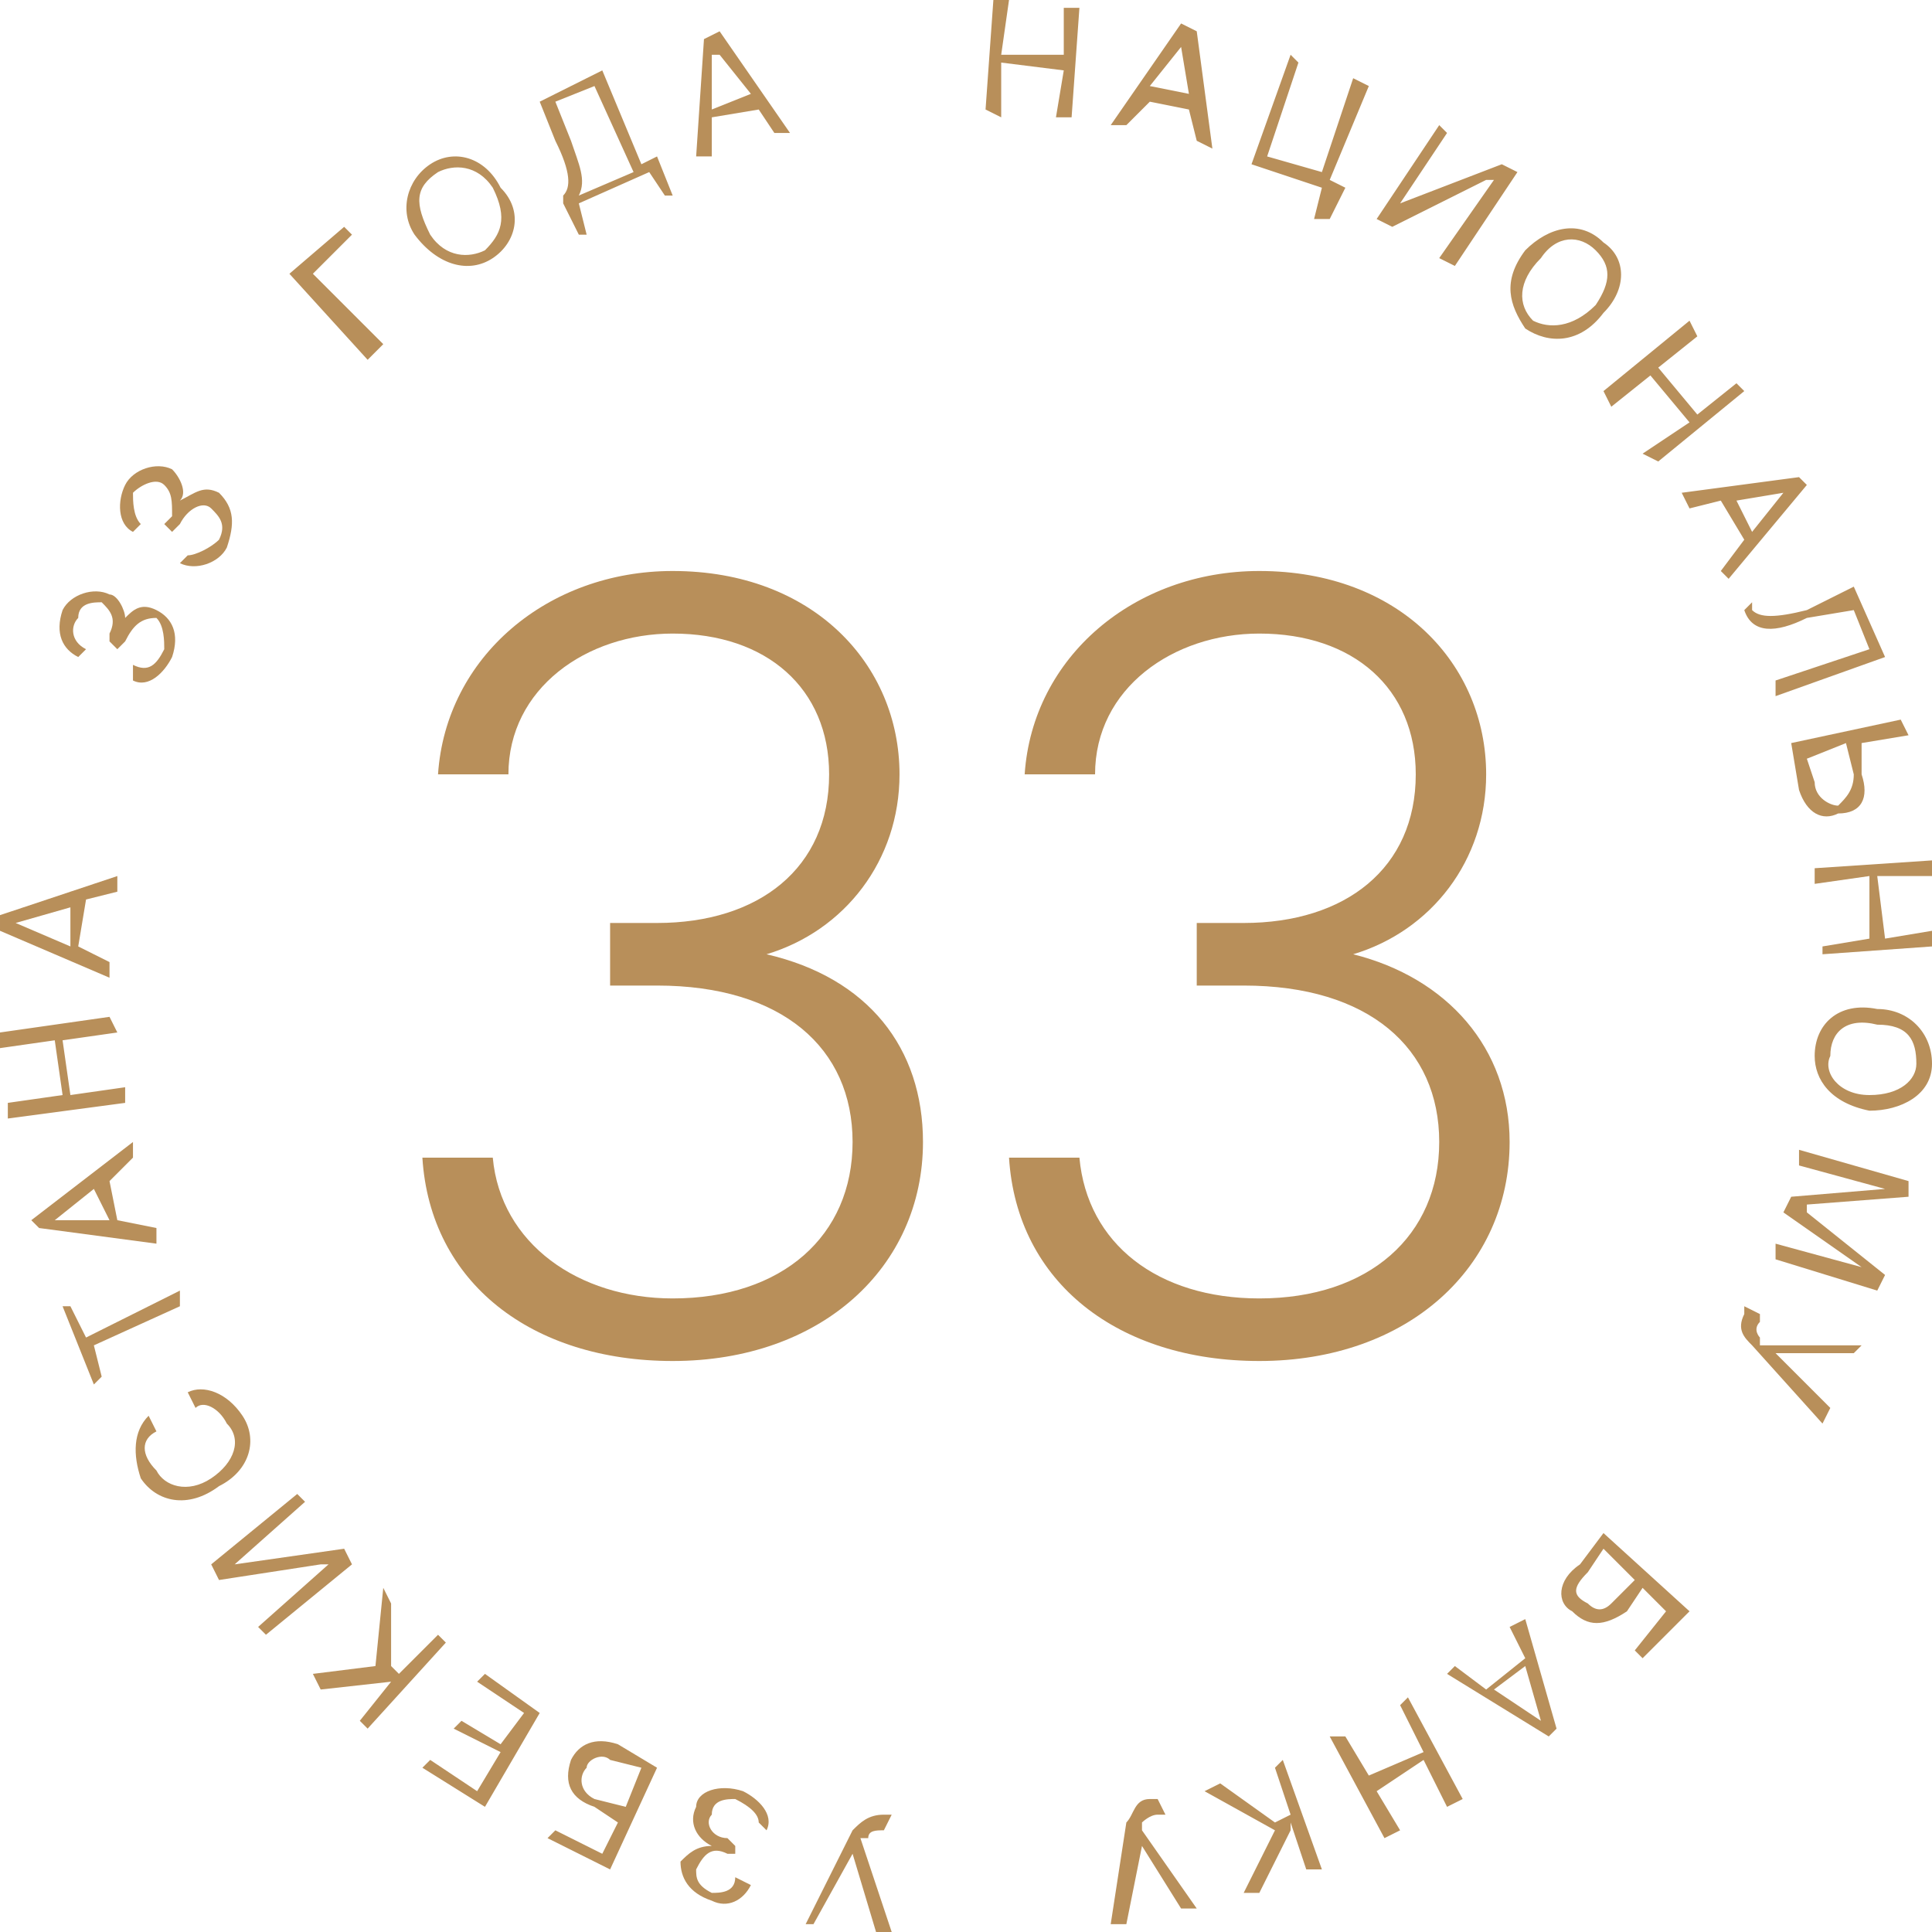
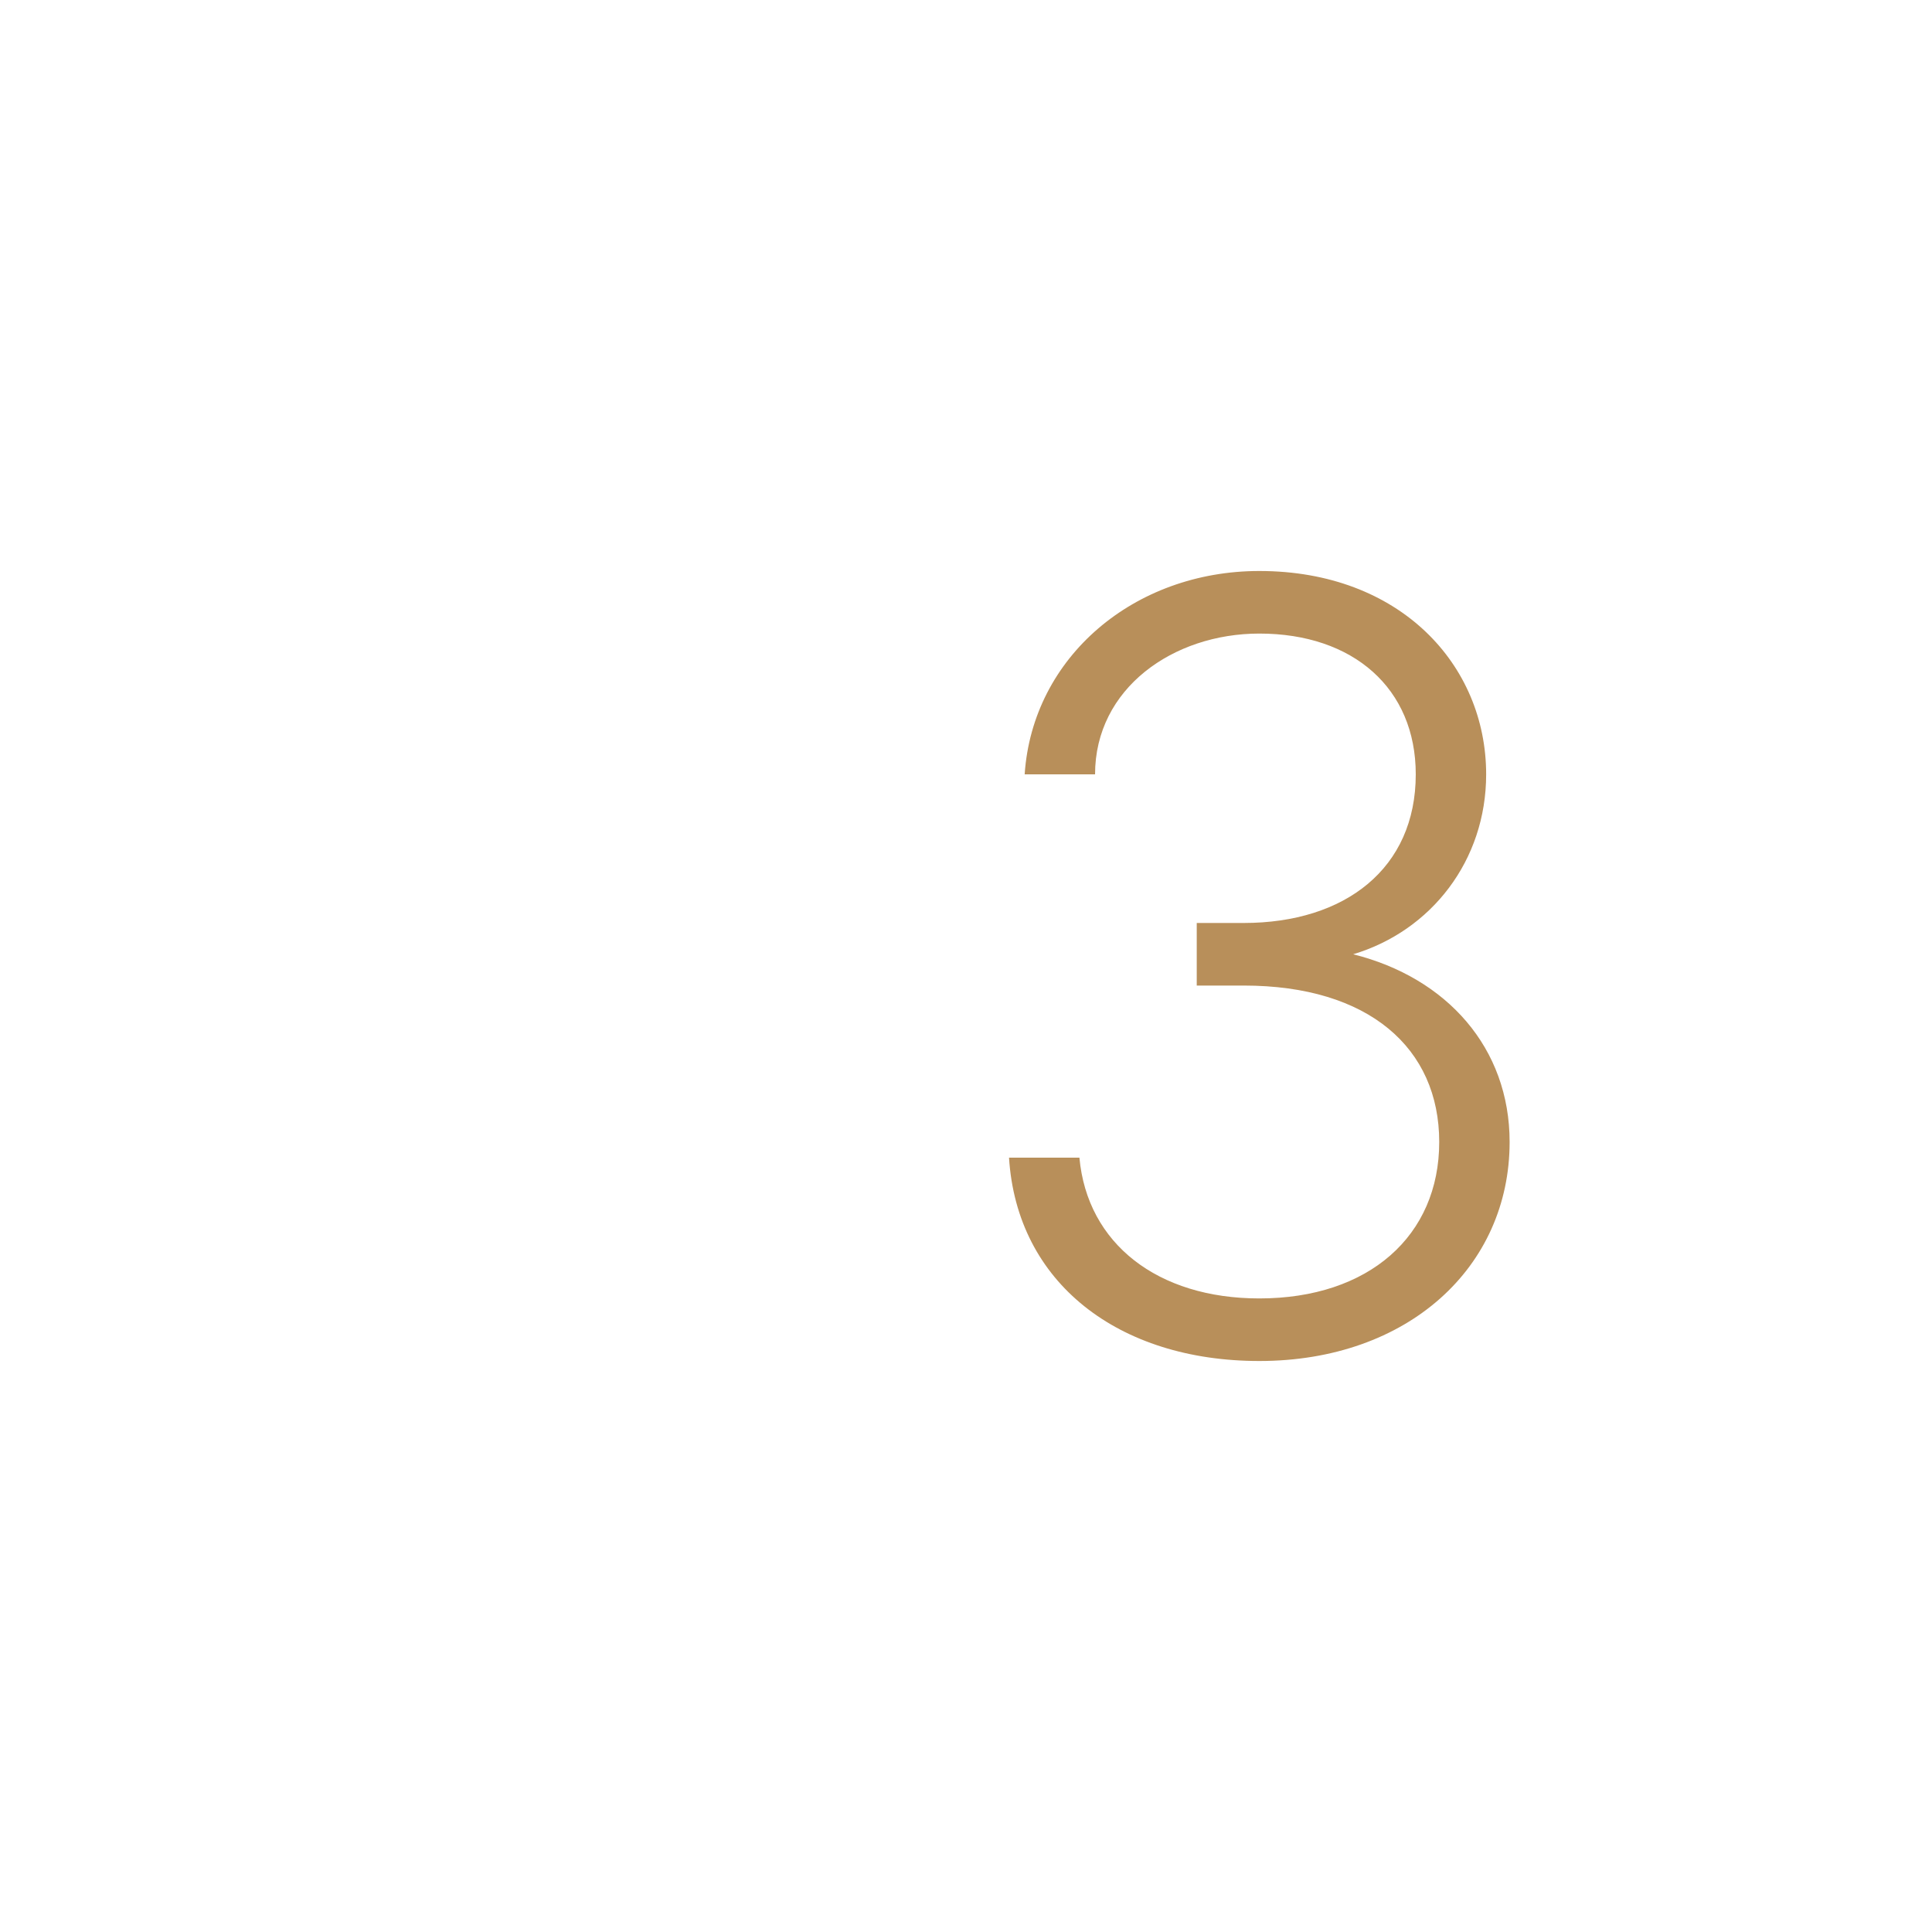
<svg xmlns="http://www.w3.org/2000/svg" xml:space="preserve" width="70px" height="70px" version="1.1" style="shape-rendering:geometricPrecision; text-rendering:geometricPrecision; image-rendering:optimizeQuality; fill-rule:evenodd; clip-rule:evenodd" viewBox="0 0 2.47 2.47">
  <defs>
    <style type="text/css">
   
    .fil1 {fill:none}
    .fil0 {fill:#B88F5A;fill-rule:nonzero}
   
  </style>
  </defs>
  <g id="Layer_x0020_1">
-     <path class="fil0" d="M0.86 1.74c0.19,0 0.32,-0.12 0.32,-0.28 0,-0.12 -0.07,-0.21 -0.2,-0.24l0 0c0.1,-0.03 0.17,-0.12 0.17,-0.23 0,-0.14 -0.11,-0.26 -0.29,-0.26 -0.16,0 -0.29,0.11 -0.3,0.26l0.09 0c0,-0.11 0.1,-0.18 0.21,-0.18 0.12,0 0.2,0.07 0.2,0.18 0,0.12 -0.09,0.19 -0.22,0.19l-0.06 0 0 0.08 0.06 0c0.16,0 0.25,0.08 0.25,0.2 0,0.12 -0.09,0.2 -0.23,0.2 -0.12,0 -0.22,-0.07 -0.23,-0.18l-0.09 0c0.01,0.16 0.14,0.26 0.32,0.26z" />
    <path id="_1" class="fil0" d="M1.61 1.74c0.19,0 0.32,-0.12 0.32,-0.28 0,-0.12 -0.08,-0.21 -0.2,-0.24l0 0c0.1,-0.03 0.17,-0.12 0.17,-0.23 0,-0.14 -0.11,-0.26 -0.29,-0.26 -0.16,0 -0.29,0.11 -0.3,0.26l0.09 0c0,-0.11 0.1,-0.18 0.21,-0.18 0.12,0 0.2,0.07 0.2,0.18 0,0.12 -0.09,0.19 -0.22,0.19l-0.06 0 0 0.08 0.06 0c0.16,0 0.25,0.08 0.25,0.2 0,0.12 -0.09,0.2 -0.23,0.2 -0.13,0 -0.22,-0.07 -0.23,-0.18l-0.09 0c0.01,0.16 0.14,0.26 0.32,0.26z" />
    <circle class="fil1" cx="1.24" cy="1.24" r="1.09" />
-     <path class="fil0" d="M1.26 0.14l0.02 0.01 0 -0.07 0.08 0.01 -0.01 0.06 0.02 0 0.01 -0.14 -0.02 0 0 0.06 -0.08 0 0.01 -0.07 -0.02 0 -0.01 0.14zm0.18 0.02l0.03 -0.03 0.05 0.01 0.01 0.04 0.02 0.01 -0.02 -0.15 -0.02 -0.01 -0.09 0.13 0.02 0zm0.03 -0.05l0.04 -0.05 0 0 0.01 0.06 -0.05 -0.01zm0.25 0.13l-0.02 -0.01 0.05 -0.12 -0.02 -0.01 -0.04 0.12 -0.07 -0.02 0.04 -0.12 -0.01 -0.01 -0.05 0.14 0.09 0.03 -0.01 0.04 0.02 0 0.02 -0.04zm0.12 -0.08l-0.08 0.12 0.02 0.01 0.12 -0.06 0.01 0 -0.07 0.1 0.02 0.01 0.08 -0.12 -0.02 -0.01 -0.13 0.05 0 0 0.06 -0.09 -0.01 -0.01zm0.21 0.24c0.03,-0.03 0.03,-0.07 0,-0.09 -0.03,-0.03 -0.07,-0.02 -0.1,0.01 -0.03,0.04 -0.02,0.07 0,0.1 0.03,0.02 0.07,0.02 0.1,-0.02zm-0.01 -0.01c-0.03,0.03 -0.06,0.03 -0.08,0.02 -0.02,-0.02 -0.02,-0.05 0.01,-0.08 0.02,-0.03 0.05,-0.03 0.07,-0.01 0.02,0.02 0.02,0.04 0,0.07zm0.01 0.11l0.01 0.02 0.05 -0.04 0.05 0.06 -0.06 0.04 0.02 0.01 0.11 -0.09 -0.01 -0.01 -0.05 0.04 -0.05 -0.06 0.05 -0.04 -0.01 -0.02 -0.11 0.09zm0.11 0.15l0.04 -0.01 0.03 0.05 -0.03 0.04 0.01 0.01 0.1 -0.12 -0.01 -0.01 -0.15 0.02 0.01 0.02zm0.06 -0.01l0.06 -0.01 0 0 -0.04 0.05 -0.02 -0.04zm0.01 0.14l0 0c0.01,0.03 0.04,0.03 0.08,0.01l0.06 -0.01 0.02 0.05 -0.12 0.04 0 0.02 0.14 -0.05 -0.04 -0.09 -0.06 0.03c-0.04,0.01 -0.06,0.01 -0.07,0l0 -0.01 -0.01 0.01zm0.15 0.17l0.06 -0.01 -0.01 -0.02 -0.14 0.03 0.01 0.06c0.01,0.03 0.03,0.04 0.05,0.03 0.03,0 0.04,-0.02 0.03,-0.05l0 -0.04zm-0.02 0l0.01 0.04c0,0.02 -0.01,0.03 -0.02,0.04 -0.01,0 -0.03,-0.01 -0.03,-0.03l-0.01 -0.03 0.05 -0.02zm-0.04 0.16l0 0.02 0.07 -0.01 0 0.08 -0.06 0.01 0 0.01 0.14 -0.01 0 -0.02 -0.06 0.01 -0.01 -0.08 0.07 0 0 -0.02 -0.15 0.01zm0.07 0.31c0.04,0 0.08,-0.02 0.08,-0.06 0,-0.04 -0.03,-0.07 -0.07,-0.07 -0.05,-0.01 -0.08,0.02 -0.08,0.06 0,0.03 0.02,0.06 0.07,0.07zm0 -0.02c-0.04,0 -0.06,-0.03 -0.05,-0.05 0,-0.03 0.02,-0.05 0.06,-0.04 0.04,0 0.05,0.02 0.05,0.05 0,0.02 -0.02,0.04 -0.06,0.04zm0.05 0.11l-0.14 -0.04 0 0.02 0.11 0.03 0 0 -0.12 0.01 -0.01 0.02 0.1 0.07 0 0 -0.11 -0.03 0 0.02 0.13 0.04 0.01 -0.02 -0.1 -0.08 0 -0.01 0.13 -0.01 0 -0.02zm-0.21 0.16l0 0.01c-0.01,0.02 0,0.03 0.01,0.04l0.09 0.1 0.01 -0.02 -0.07 -0.07 0.1 0 0.01 -0.01 -0.13 0 0 -0.01c0,0 -0.01,-0.01 0,-0.02l0 -0.01 -0.02 -0.01zm-0.18 0.29l-0.03 0.04c-0.03,0.02 -0.03,0.05 -0.01,0.06 0.02,0.02 0.04,0.02 0.07,0l0.02 -0.03 0.03 0.03 -0.04 0.05 0.01 0.01 0.06 -0.06 -0.11 -0.1zm0 0.02l0.04 0.04 -0.03 0.03c-0.01,0.01 -0.02,0.01 -0.03,0 -0.02,-0.01 -0.02,-0.02 0,-0.04l0.02 -0.03zm-0.12 0.1l0.02 0.04 -0.05 0.04 -0.04 -0.03 -0.01 0.01 0.13 0.08 0.01 -0.01 -0.04 -0.14 -0.02 0.01zm0.02 0.05l0.02 0.07 0 0 -0.06 -0.04 0.04 -0.03zm-0.15 0.04l-0.01 0.01 0.03 0.06 -0.07 0.03 -0.03 -0.05 -0.02 0 0.07 0.13 0.02 -0.01 -0.03 -0.05 0.06 -0.04 0.03 0.06 0.02 -0.01 -0.07 -0.13zm-0.24 0.11l-0.02 0.01 0.09 0.05 -0.04 0.08 0.02 0 0.04 -0.08 0 -0.01 0.02 0.06 0.02 0 -0.05 -0.14 -0.01 0.01 0.02 0.06 -0.02 0.01 -0.07 -0.05zm-0.08 0.02l-0.01 0c-0.02,0 -0.02,0.02 -0.03,0.03l-0.02 0.13 0.02 0 0.02 -0.1 0.05 0.08 0.02 0 -0.07 -0.1 0 -0.01c0,0 0.01,-0.01 0.02,-0.01l0.01 0 -0.01 -0.02zm-0.34 0.02l-0.01 0c-0.02,0 -0.03,0.01 -0.04,0.02l-0.06 0.12 0.01 0 0.05 -0.09 0.03 0.1 0.02 0 -0.04 -0.12 0.01 0c0,-0.01 0.01,-0.01 0.02,-0.01l0 0 0.01 -0.02zm-0.19 -0.03c-0.03,-0.01 -0.06,0 -0.06,0.02 -0.01,0.02 0,0.04 0.02,0.05l0 0c-0.02,0 -0.03,0.01 -0.04,0.02 0,0.02 0.01,0.04 0.04,0.05 0.02,0.01 0.04,0 0.05,-0.02l-0.02 -0.01c0,0.02 -0.02,0.02 -0.03,0.02 -0.02,-0.01 -0.02,-0.02 -0.02,-0.03 0.01,-0.02 0.02,-0.03 0.04,-0.02l0.01 0 0 -0.01 -0.01 -0.01c-0.02,0 -0.03,-0.02 -0.02,-0.03 0,-0.02 0.02,-0.02 0.03,-0.02 0.02,0.01 0.03,0.02 0.03,0.03l0.01 0.01c0.01,-0.02 -0.01,-0.04 -0.03,-0.05zm-0.11 -0.03l-0.05 -0.03c-0.03,-0.01 -0.05,0 -0.06,0.02 -0.01,0.03 0,0.05 0.03,0.06l0.03 0.02 -0.02 0.04 -0.06 -0.03 -0.01 0.01 0.08 0.04 0.06 -0.13zm-0.02 0l-0.02 0.05 -0.04 -0.01c-0.02,-0.01 -0.02,-0.03 -0.01,-0.04 0,-0.01 0.02,-0.02 0.03,-0.01l0.04 0.01zm-0.13 -0.07l-0.07 -0.05 -0.01 0.01 0.06 0.04 -0.03 0.04 -0.05 -0.03 -0.01 0.01 0.06 0.03 -0.03 0.05 -0.06 -0.04 -0.01 0.01 0.08 0.05 0.07 -0.12zm-0.19 -0.14l-0.01 -0.02 -0.01 0.1 -0.08 0.01 0.01 0.02 0.09 -0.01 0 0 -0.04 0.05 0.01 0.01 0.1 -0.11 -0.01 -0.01 -0.05 0.05 -0.01 -0.01 0 -0.08zm-0.16 0.04l0.11 -0.09 -0.01 -0.02 -0.14 0.02 0 0 0.09 -0.08 -0.01 -0.01 -0.11 0.09 0.01 0.02 0.13 -0.02 0.01 0 -0.09 0.08 0.01 0.01zm-0.15 -0.28c-0.02,0.02 -0.02,0.05 -0.01,0.08 0.02,0.03 0.06,0.04 0.1,0.01 0.04,-0.02 0.05,-0.06 0.03,-0.09 -0.02,-0.03 -0.05,-0.04 -0.07,-0.03l0.01 0.02c0.01,-0.01 0.03,0 0.04,0.02 0.02,0.02 0.01,0.05 -0.02,0.07 -0.03,0.02 -0.06,0.01 -0.07,-0.01 -0.02,-0.02 -0.02,-0.04 0,-0.05l-0.01 -0.02zm-0.06 -0.05l-0.01 -0.04 0.11 -0.05 0 -0.02 -0.12 0.06 -0.02 -0.04 -0.01 0 0.04 0.1 0.01 -0.01zm0.07 -0.19l-0.05 -0.01 -0.01 -0.05 0.03 -0.03 0 -0.02 -0.13 0.1 0.01 0.01 0.15 0.02 0 -0.02zm-0.06 -0.01l-0.07 0 0 0 0.05 -0.04 0.02 0.04zm0.02 -0.15l0 -0.02 -0.07 0.01 -0.01 -0.07 0.07 -0.01 -0.01 -0.02 -0.14 0.02 0 0.02 0.07 -0.01 0.01 0.07 -0.07 0.01 0 0.02 0.15 -0.02zm-0.02 -0.18l-0.04 -0.02 0.01 -0.06 0.04 -0.01 0 -0.02 -0.15 0.05 0 0.02 0.14 0.06 0 -0.02zm-0.05 -0.02l-0.07 -0.03 0 0 0.07 -0.02 0 0.05zm0.13 -0.37c0.01,-0.03 0,-0.05 -0.02,-0.06 -0.02,-0.01 -0.03,0 -0.04,0.01l0 0c0,-0.01 -0.01,-0.03 -0.02,-0.03 -0.02,-0.01 -0.05,0 -0.06,0.02 -0.01,0.03 0,0.05 0.02,0.06l0.01 -0.01c-0.02,-0.01 -0.02,-0.03 -0.01,-0.04 0,-0.02 0.02,-0.02 0.03,-0.02 0.01,0.01 0.02,0.02 0.01,0.04l0 0.01 0.01 0.01 0.01 -0.01c0.01,-0.02 0.02,-0.03 0.04,-0.03 0.01,0.01 0.01,0.03 0.01,0.04 -0.01,0.02 -0.02,0.03 -0.04,0.02l0 0.02c0.02,0.01 0.04,-0.01 0.05,-0.03zm0.07 -0.14c0.01,-0.03 0.01,-0.05 -0.01,-0.07 -0.02,-0.01 -0.03,0 -0.05,0.01l0 0c0.01,-0.01 0,-0.03 -0.01,-0.04 -0.02,-0.01 -0.05,0 -0.06,0.02 -0.01,0.02 -0.01,0.05 0.01,0.06l0.01 -0.01c-0.01,-0.01 -0.01,-0.03 -0.01,-0.04 0.01,-0.01 0.03,-0.02 0.04,-0.01 0.01,0.01 0.01,0.02 0.01,0.04l-0.01 0.01 0.01 0.01 0.01 -0.01c0.01,-0.02 0.03,-0.03 0.04,-0.02 0.01,0.01 0.02,0.02 0.01,0.04 -0.01,0.01 -0.03,0.02 -0.04,0.02l-0.01 0.01c0.02,0.01 0.05,0 0.06,-0.02zm0.15 -0.41l-0.07 0.06 0.1 0.11 0.02 -0.02 -0.09 -0.09 0.05 -0.05 -0.01 -0.01zm0.2 -0.05c-0.02,-0.04 -0.06,-0.05 -0.09,-0.03 -0.03,0.02 -0.04,0.06 -0.02,0.09 0.03,0.04 0.07,0.05 0.1,0.03 0.03,-0.02 0.04,-0.06 0.01,-0.09zm-0.01 0c0.02,0.04 0.01,0.06 -0.01,0.08 -0.02,0.01 -0.05,0.01 -0.07,-0.02 -0.02,-0.04 -0.02,-0.06 0.01,-0.08 0.02,-0.01 0.05,-0.01 0.07,0.02zm0.11 0.06l0.01 0 -0.01 -0.04 0.09 -0.04 0.02 0.03 0.01 0 -0.02 -0.05 -0.02 0.01 -0.05 -0.12 -0.08 0.04 0.02 0.05c0.02,0.04 0.02,0.06 0.01,0.07l0 0.01 0.02 0.04zm0 -0.05c0.01,-0.02 0,-0.04 -0.01,-0.07l-0.02 -0.05 0.05 -0.02 0.05 0.11 -0.07 0.03zm0.17 -0.05l0 -0.05 0.06 -0.01 0.02 0.03 0.02 0 -0.09 -0.13 -0.02 0.01 -0.01 0.15 0.02 0zm0 -0.06l0 -0.07 0.01 0 0.04 0.05 -0.05 0.02z" />
  </g>
</svg>